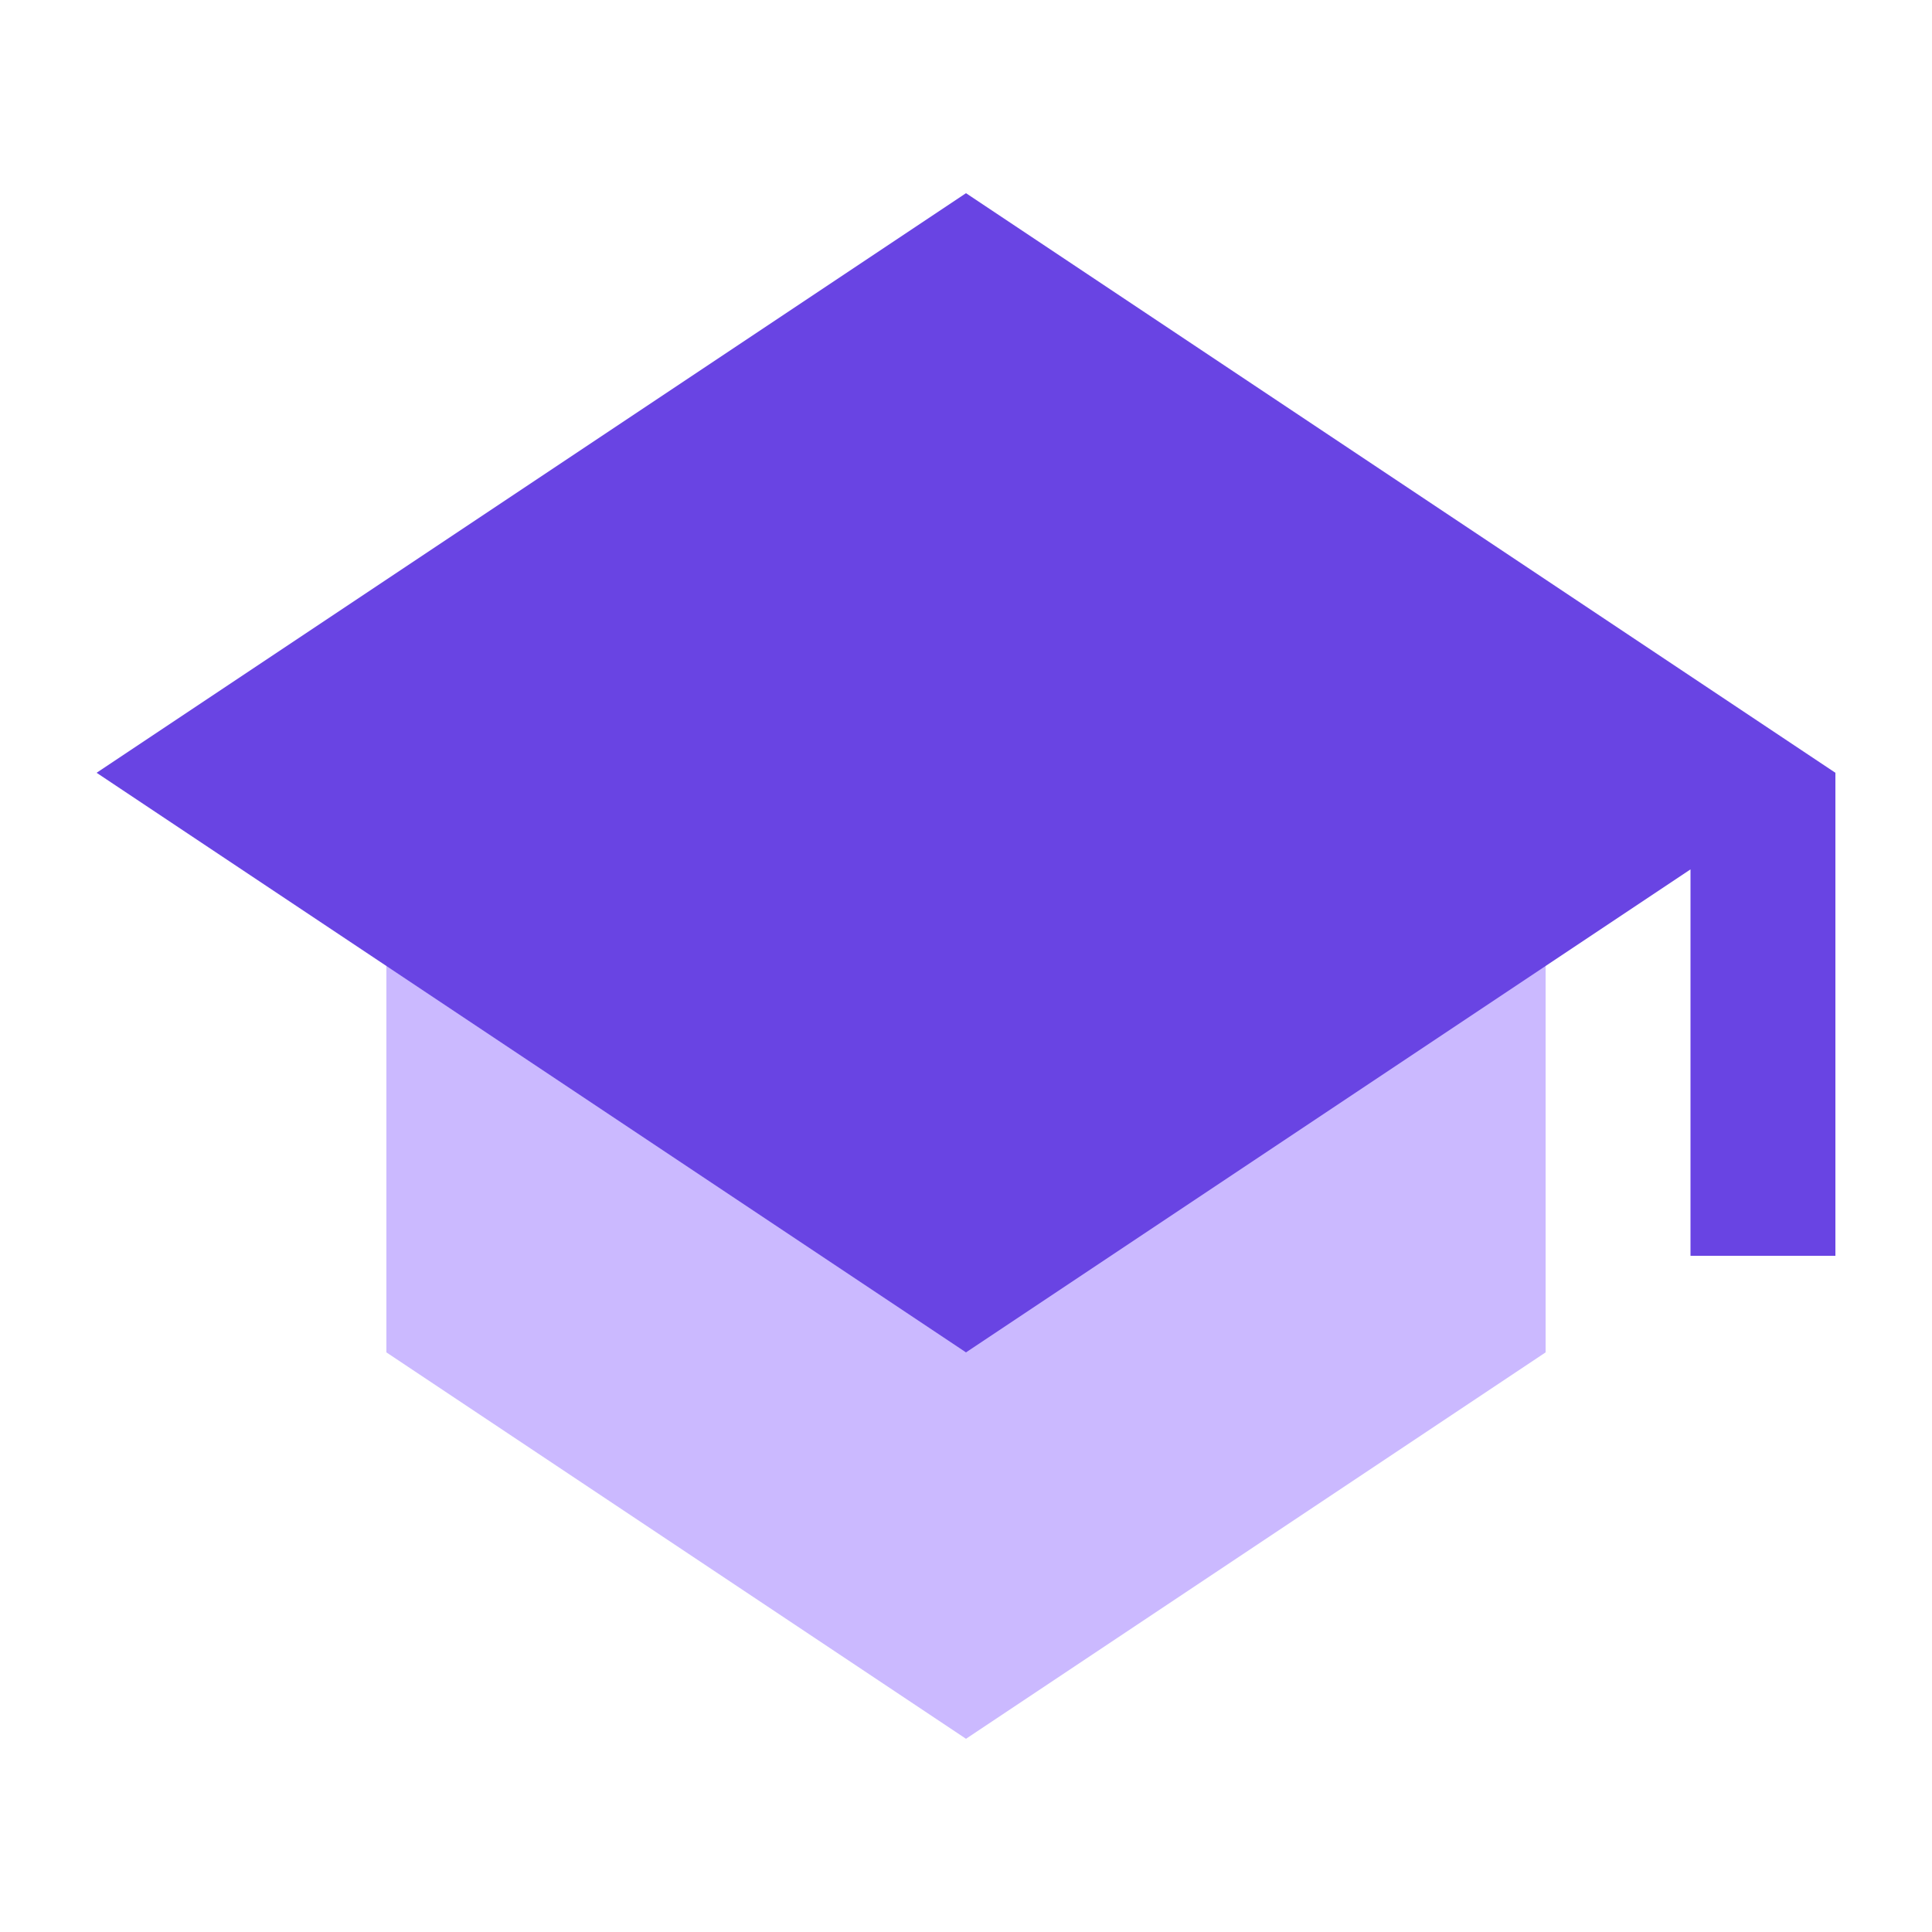
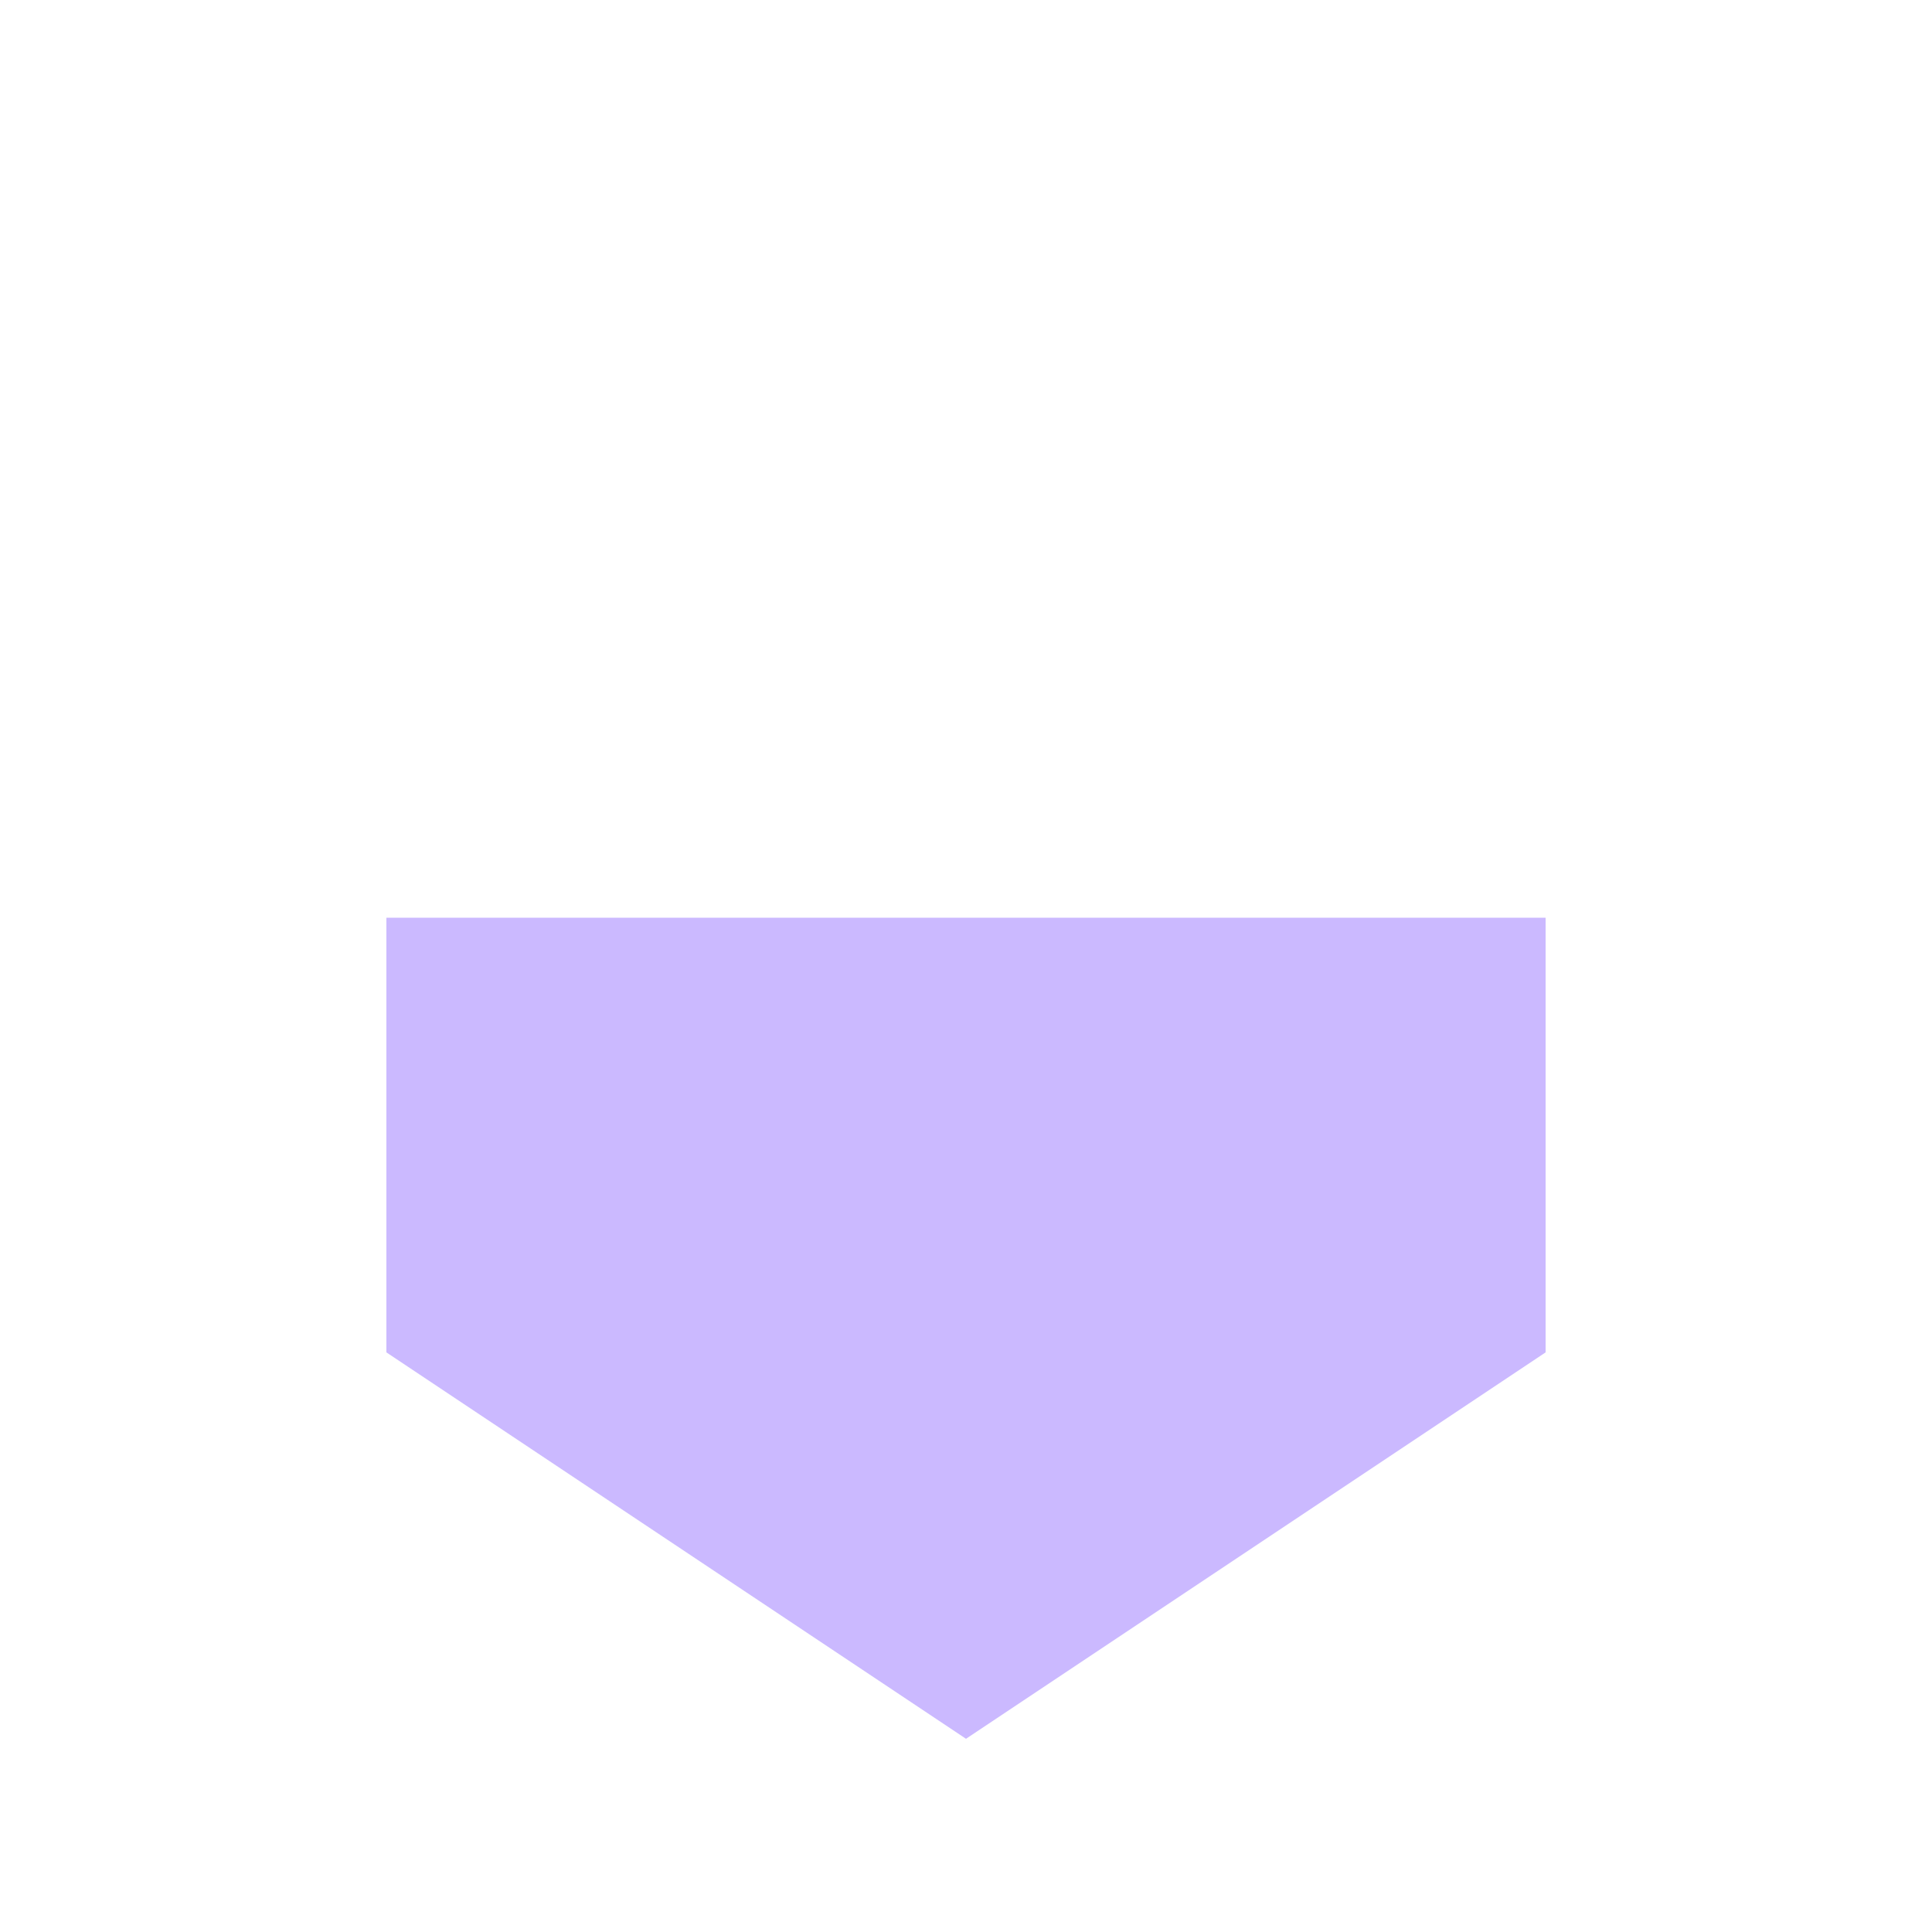
<svg xmlns="http://www.w3.org/2000/svg" width="40" height="40" viewBox="0 0 40 40" fill="none">
  <path d="M8 19H32V28L20 36L8 28V19Z" fill="#CBB9FF" />
-   <path d="M38 16L20 4L2 16L20 28L35 18V26H38V16Z" fill="#6944E3" />
</svg>